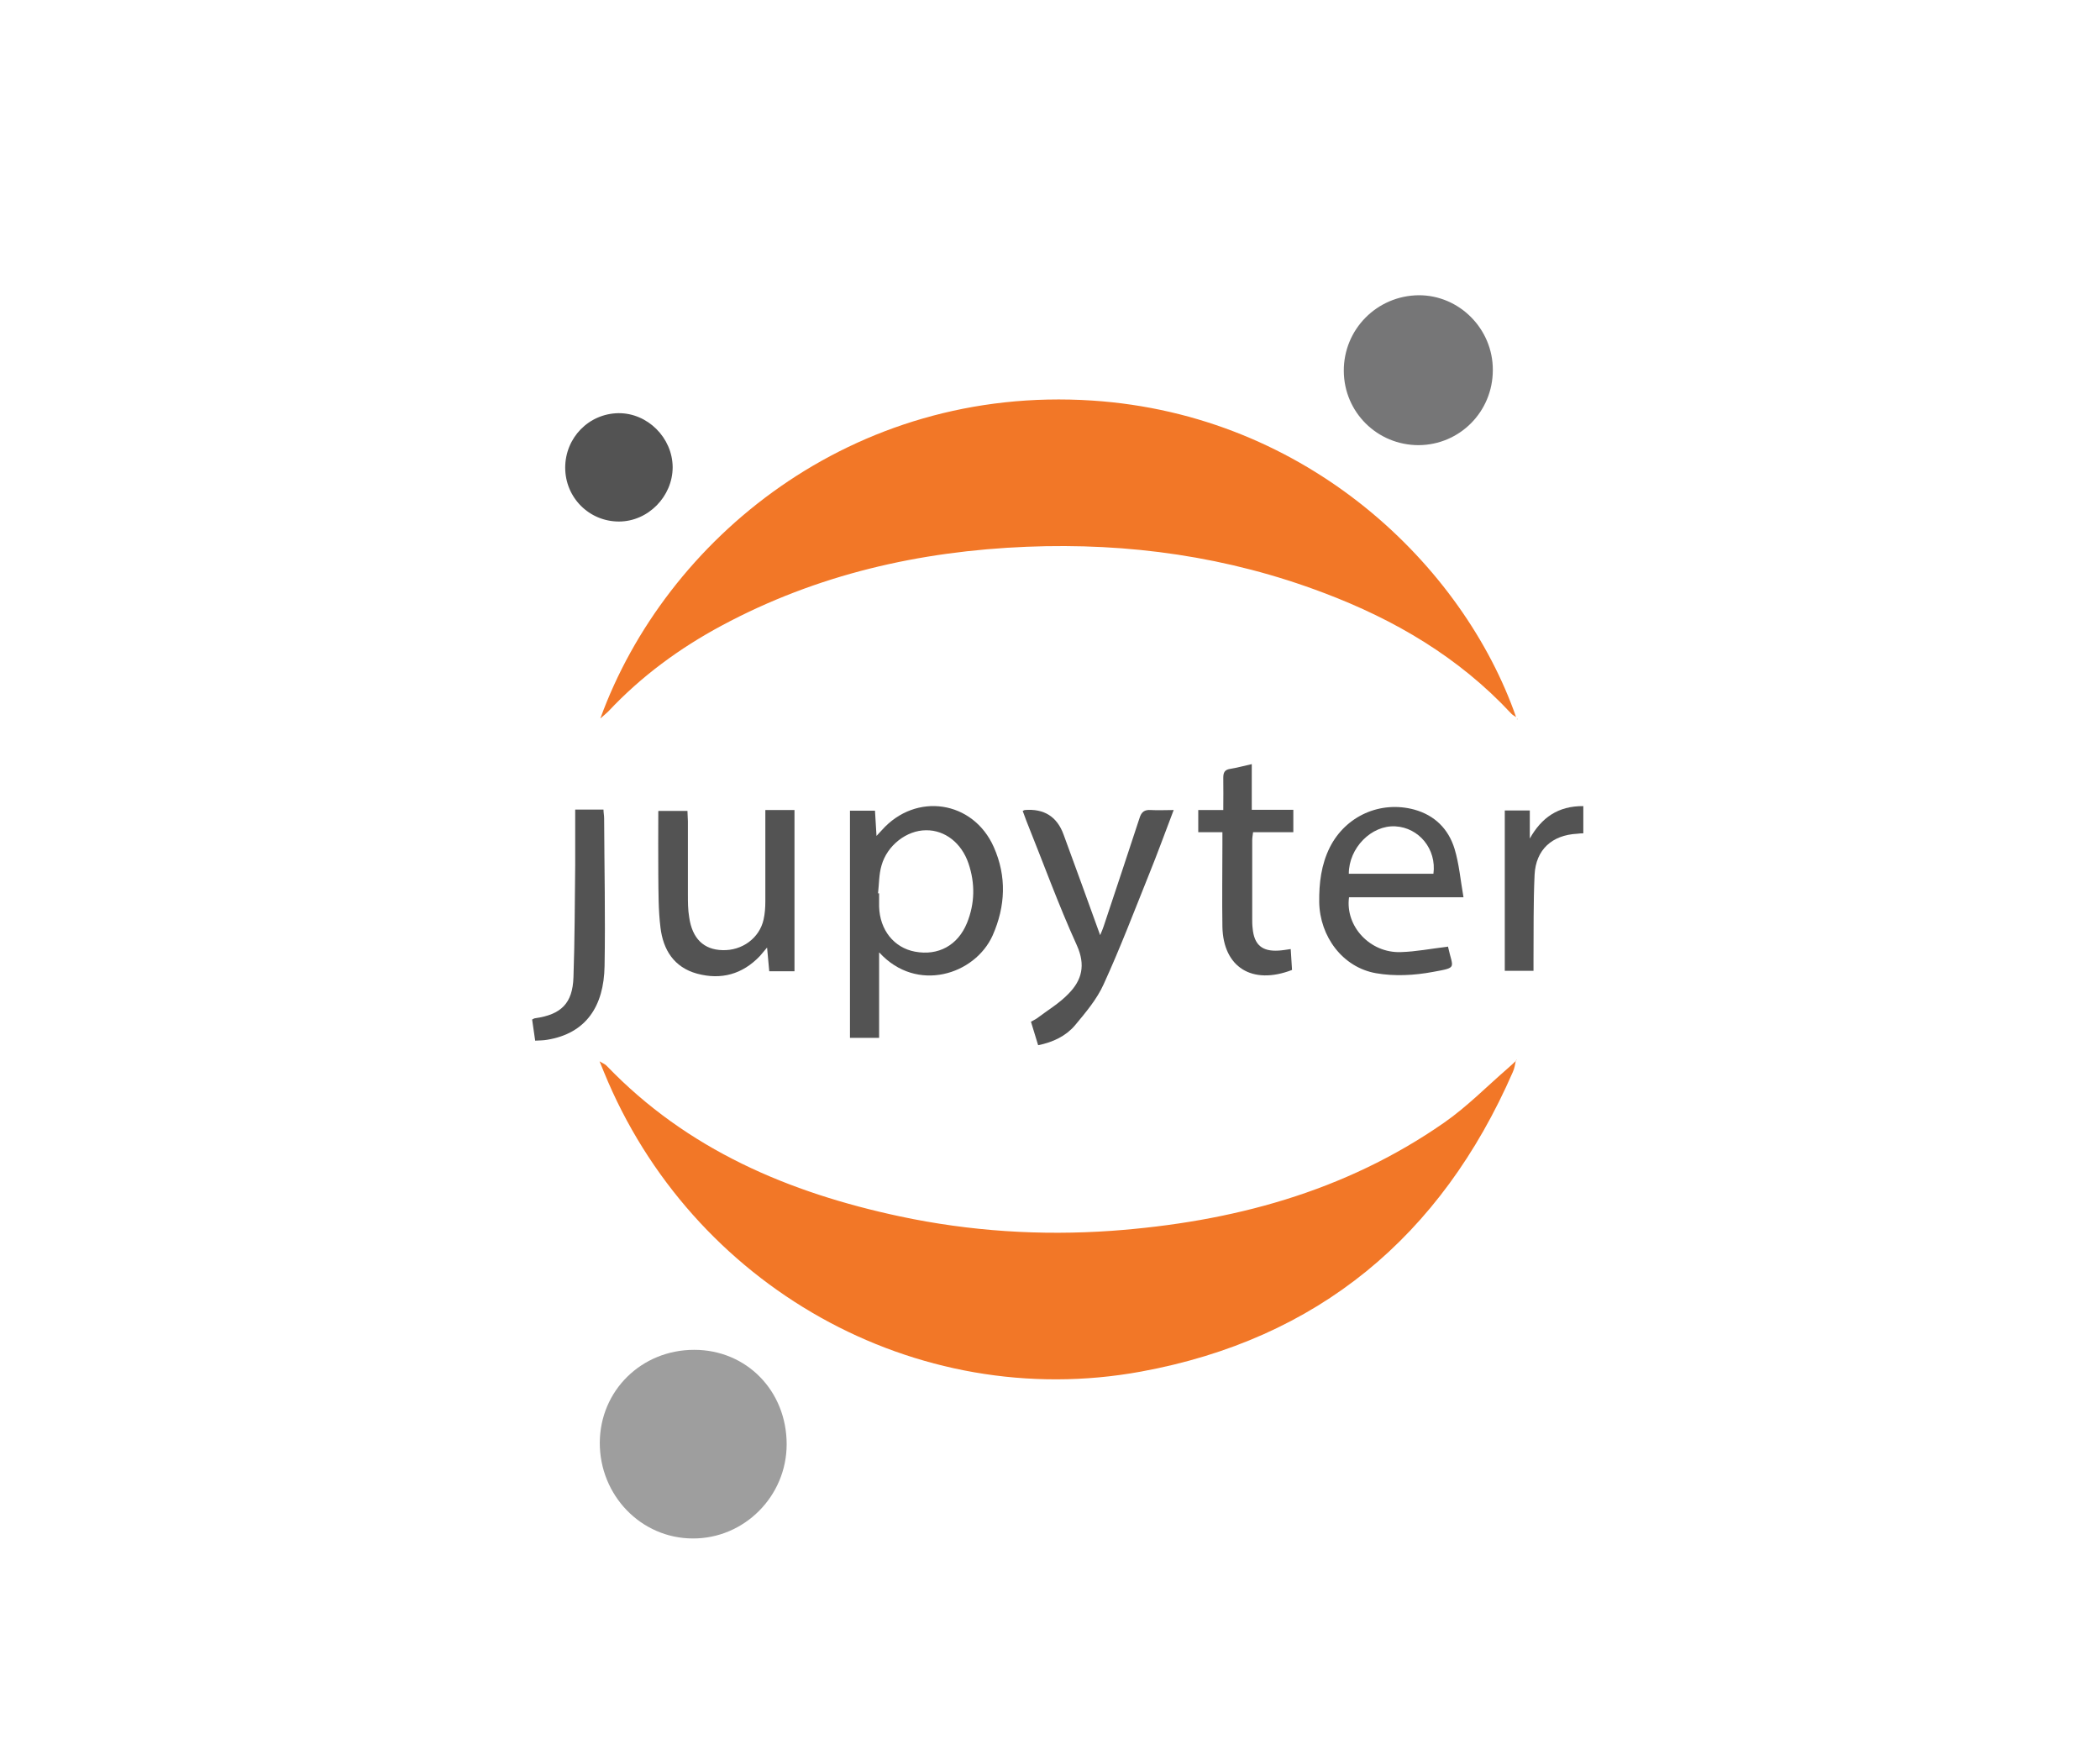
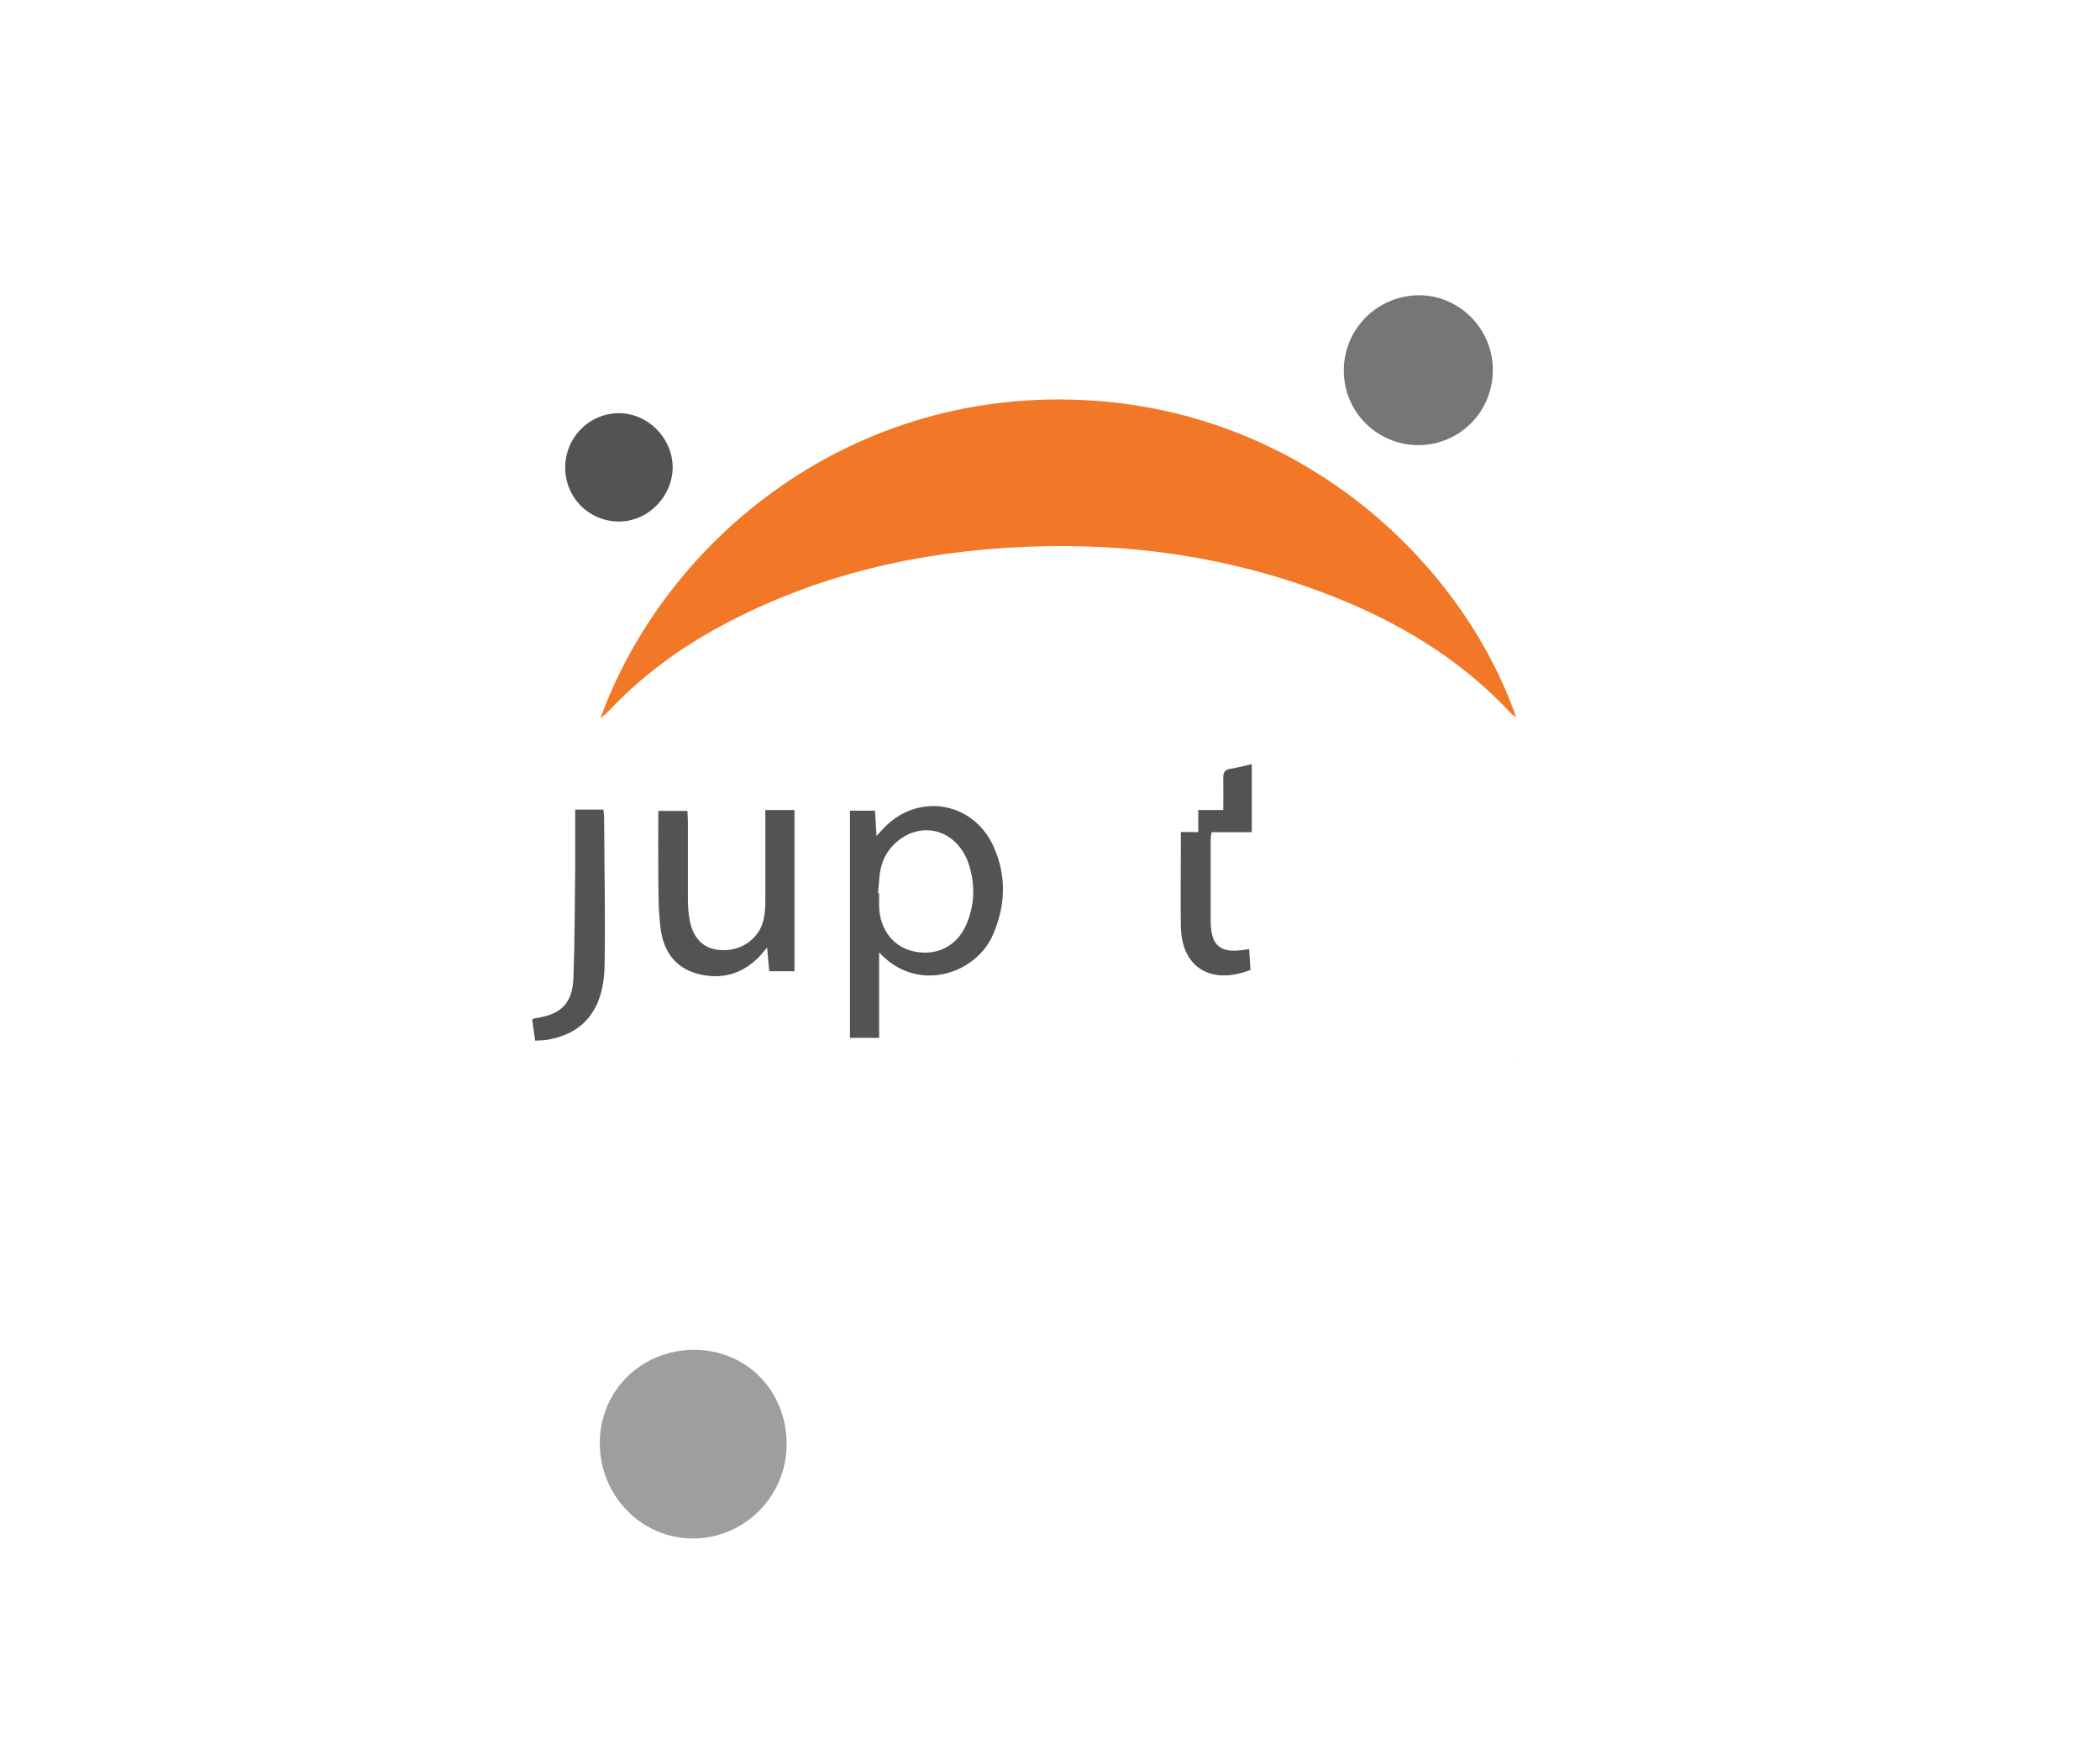
<svg xmlns="http://www.w3.org/2000/svg" id="Layer_1" viewBox="0 0 96.53 80.9">
  <defs>
    <style>.cls-1{fill:#f27727;}.cls-2{fill:#767677;}.cls-3{fill:#535353;}.cls-4{fill:#9e9e9e;}</style>
  </defs>
-   <path class="cls-1" d="M69.68,48.74c-.04,.18-.06,.36-.14,.53-3.3,7.56-8.96,12.28-17.09,13.77-10.37,1.9-20.68-3.94-24.69-13.77-.05-.13-.11-.26-.2-.49,.16,.1,.26,.13,.33,.21,3.7,3.85,8.37,5.83,13.49,6.92,3.2,.68,6.45,.89,9.72,.66,5.5-.4,10.7-1.78,15.28-4.97,1.05-.73,1.96-1.66,2.93-2.5,.13-.11,.25-.23,.37-.34h0Z" />
  <path class="cls-1" d="M27.6,33.01c2.99-8.22,11.56-15.32,22.6-14.6,9.93,.65,17.07,7.61,19.49,14.55-.1-.07-.18-.11-.23-.17-2.4-2.58-5.35-4.31-8.61-5.54-4.4-1.67-8.97-2.31-13.65-2.12-4.93,.2-9.64,1.27-14.02,3.62-1.94,1.04-3.7,2.33-5.21,3.94-.09,.09-.19,.17-.37,.33Z" />
  <path class="cls-4" d="M27.57,66.31c.01-2.4,1.92-4.27,4.34-4.27,2.41,0,4.25,1.89,4.25,4.34,0,2.39-1.95,4.34-4.31,4.33-2.38,0-4.29-1.98-4.28-4.41Z" />
  <path class="cls-2" d="M65.21,20.46c-1.9,0-3.43-1.51-3.44-3.41-.01-1.91,1.52-3.46,3.44-3.48,1.87-.01,3.42,1.55,3.41,3.44,0,1.91-1.52,3.44-3.41,3.45Z" />
  <path class="cls-3" d="M40.41,43.78v3.92h-1.34v-10.44h1.15l.07,1.16c.13-.14,.19-.2,.25-.27,1.56-1.75,4.19-1.36,5.14,.78,.6,1.35,.54,2.72-.05,4.06-.81,1.81-3.49,2.67-5.21,.79Zm-.04-2.72h.04c0,.21,0,.41,0,.61,.03,1.07,.68,1.89,1.65,2.07,1.07,.2,1.97-.29,2.39-1.32,.36-.89,.38-1.81,.07-2.73-.32-.95-1.09-1.54-1.95-1.53-.89,0-1.79,.69-2.05,1.62-.12,.41-.11,.85-.16,1.28Z" />
-   <path class="cls-3" d="M67.27,41.24h-5.26c-.18,1.34,.97,2.57,2.38,2.52,.7-.02,1.4-.16,2.17-.25-.04-.04,0-.02,0,0,.22,1.01,.46,.95-.69,1.16-.85,.16-1.77,.21-2.62,.06-1.54-.27-2.58-1.69-2.61-3.26-.01-.88,.09-1.73,.49-2.53,.73-1.44,2.32-2.15,3.88-1.73,.94,.26,1.57,.89,1.85,1.8,.21,.69,.27,1.42,.41,2.22Zm-1.38-1.08c.15-1.13-.66-2.12-1.75-2.18-1.1-.06-2.14,.99-2.14,2.18h3.88Z" />
-   <path class="cls-3" d="M53.95,37.23c-.39,1.02-.74,1.99-1.13,2.95-.68,1.69-1.33,3.4-2.09,5.06-.31,.69-.83,1.3-1.32,1.89-.42,.49-1,.77-1.69,.91l-.33-1.08c.1-.06,.2-.1,.28-.16,.49-.37,1.03-.69,1.45-1.13,.61-.62,.79-1.31,.38-2.22-.85-1.87-1.55-3.81-2.32-5.72-.06-.15-.11-.31-.17-.46,.06-.03,.07-.03,.09-.04q1.34-.11,1.79,1.13c.56,1.52,1.11,3.04,1.68,4.62,.07-.16,.12-.28,.16-.4,.55-1.66,1.11-3.32,1.65-4.98,.09-.29,.23-.39,.53-.37,.32,.02,.64,0,1.03,0Z" />
  <path class="cls-3" d="M30.27,37.27h1.33c0,.17,.02,.32,.02,.47,0,1.12,0,2.23,0,3.35,0,.36,0,.72,.06,1.07,.14,.98,.67,1.49,1.53,1.51,.9,.03,1.7-.55,1.89-1.41,.06-.27,.08-.55,.08-.83,0-1.39,0-2.79,0-4.2h1.34v7.41h-1.16l-.1-1.09c-.14,.16-.23,.28-.33,.39-.8,.84-1.78,1.11-2.89,.81-1.06-.29-1.56-1.1-1.68-2.12-.1-.8-.09-1.61-.1-2.41-.01-.96,0-1.92,0-2.93Z" />
  <path class="cls-3" d="M25.98,21.5c0-1.38,1.08-2.49,2.45-2.51,1.34-.01,2.48,1.13,2.49,2.48,0,1.35-1.13,2.5-2.47,2.5-1.37,0-2.47-1.1-2.47-2.48Z" />
-   <path class="cls-3" d="M56.2,38.25h-1.12v-1.02h1.15c0-.53,.01-1.01,0-1.48,0-.24,.06-.37,.31-.41,.32-.05,.63-.14,1-.22v2.1h1.91v1.03h-1.85c-.02,.15-.04,.27-.04,.38,0,1.19,0,2.39,0,3.58,0,.15,0,.31,.02,.46,.07,.76,.44,1.07,1.2,1.02,.17-.01,.34-.04,.55-.07l.06,.96c-1.84,.71-3.16-.13-3.2-1.98-.02-1.27,0-2.54,0-3.82,0-.17,0-.34,0-.54Z" />
+   <path class="cls-3" d="M56.2,38.25h-1.12v-1.02h1.15c0-.53,.01-1.01,0-1.48,0-.24,.06-.37,.31-.41,.32-.05,.63-.14,1-.22v2.1v1.03h-1.85c-.02,.15-.04,.27-.04,.38,0,1.19,0,2.39,0,3.58,0,.15,0,.31,.02,.46,.07,.76,.44,1.07,1.2,1.02,.17-.01,.34-.04,.55-.07l.06,.96c-1.84,.71-3.16-.13-3.2-1.98-.02-1.27,0-2.54,0-3.82,0-.17,0-.34,0-.54Z" />
  <path class="cls-3" d="M26.43,37.21h1.31c0,.13,.03,.27,.03,.4,.01,2.26,.06,4.52,.02,6.79-.03,1.86-.86,3.1-2.64,3.39-.17,.03-.34,.03-.55,.04l-.14-.97c.06-.03,.1-.06,.14-.06,1.2-.17,1.72-.69,1.76-1.88,.06-1.72,.06-3.44,.08-5.16,0-.83,0-1.67,0-2.55Z" />
-   <path class="cls-3" d="M69.17,37.25h1.15v1.29c.54-.96,1.3-1.5,2.46-1.49v1.25c-.1,0-.19,.01-.28,.02-1.16,.06-1.9,.73-1.96,1.88-.06,1.3-.04,2.6-.05,3.9,0,.17,0,.33,0,.52h-1.32v-7.39Z" />
-   <polygon class="cls-1" points="69.76 33.05 69.73 33.07 69.73 33.03 69.76 33.05" />
  <path class="cls-1" d="M69.69,48.75l.04-.07-.05,.06h0Z" />
</svg>